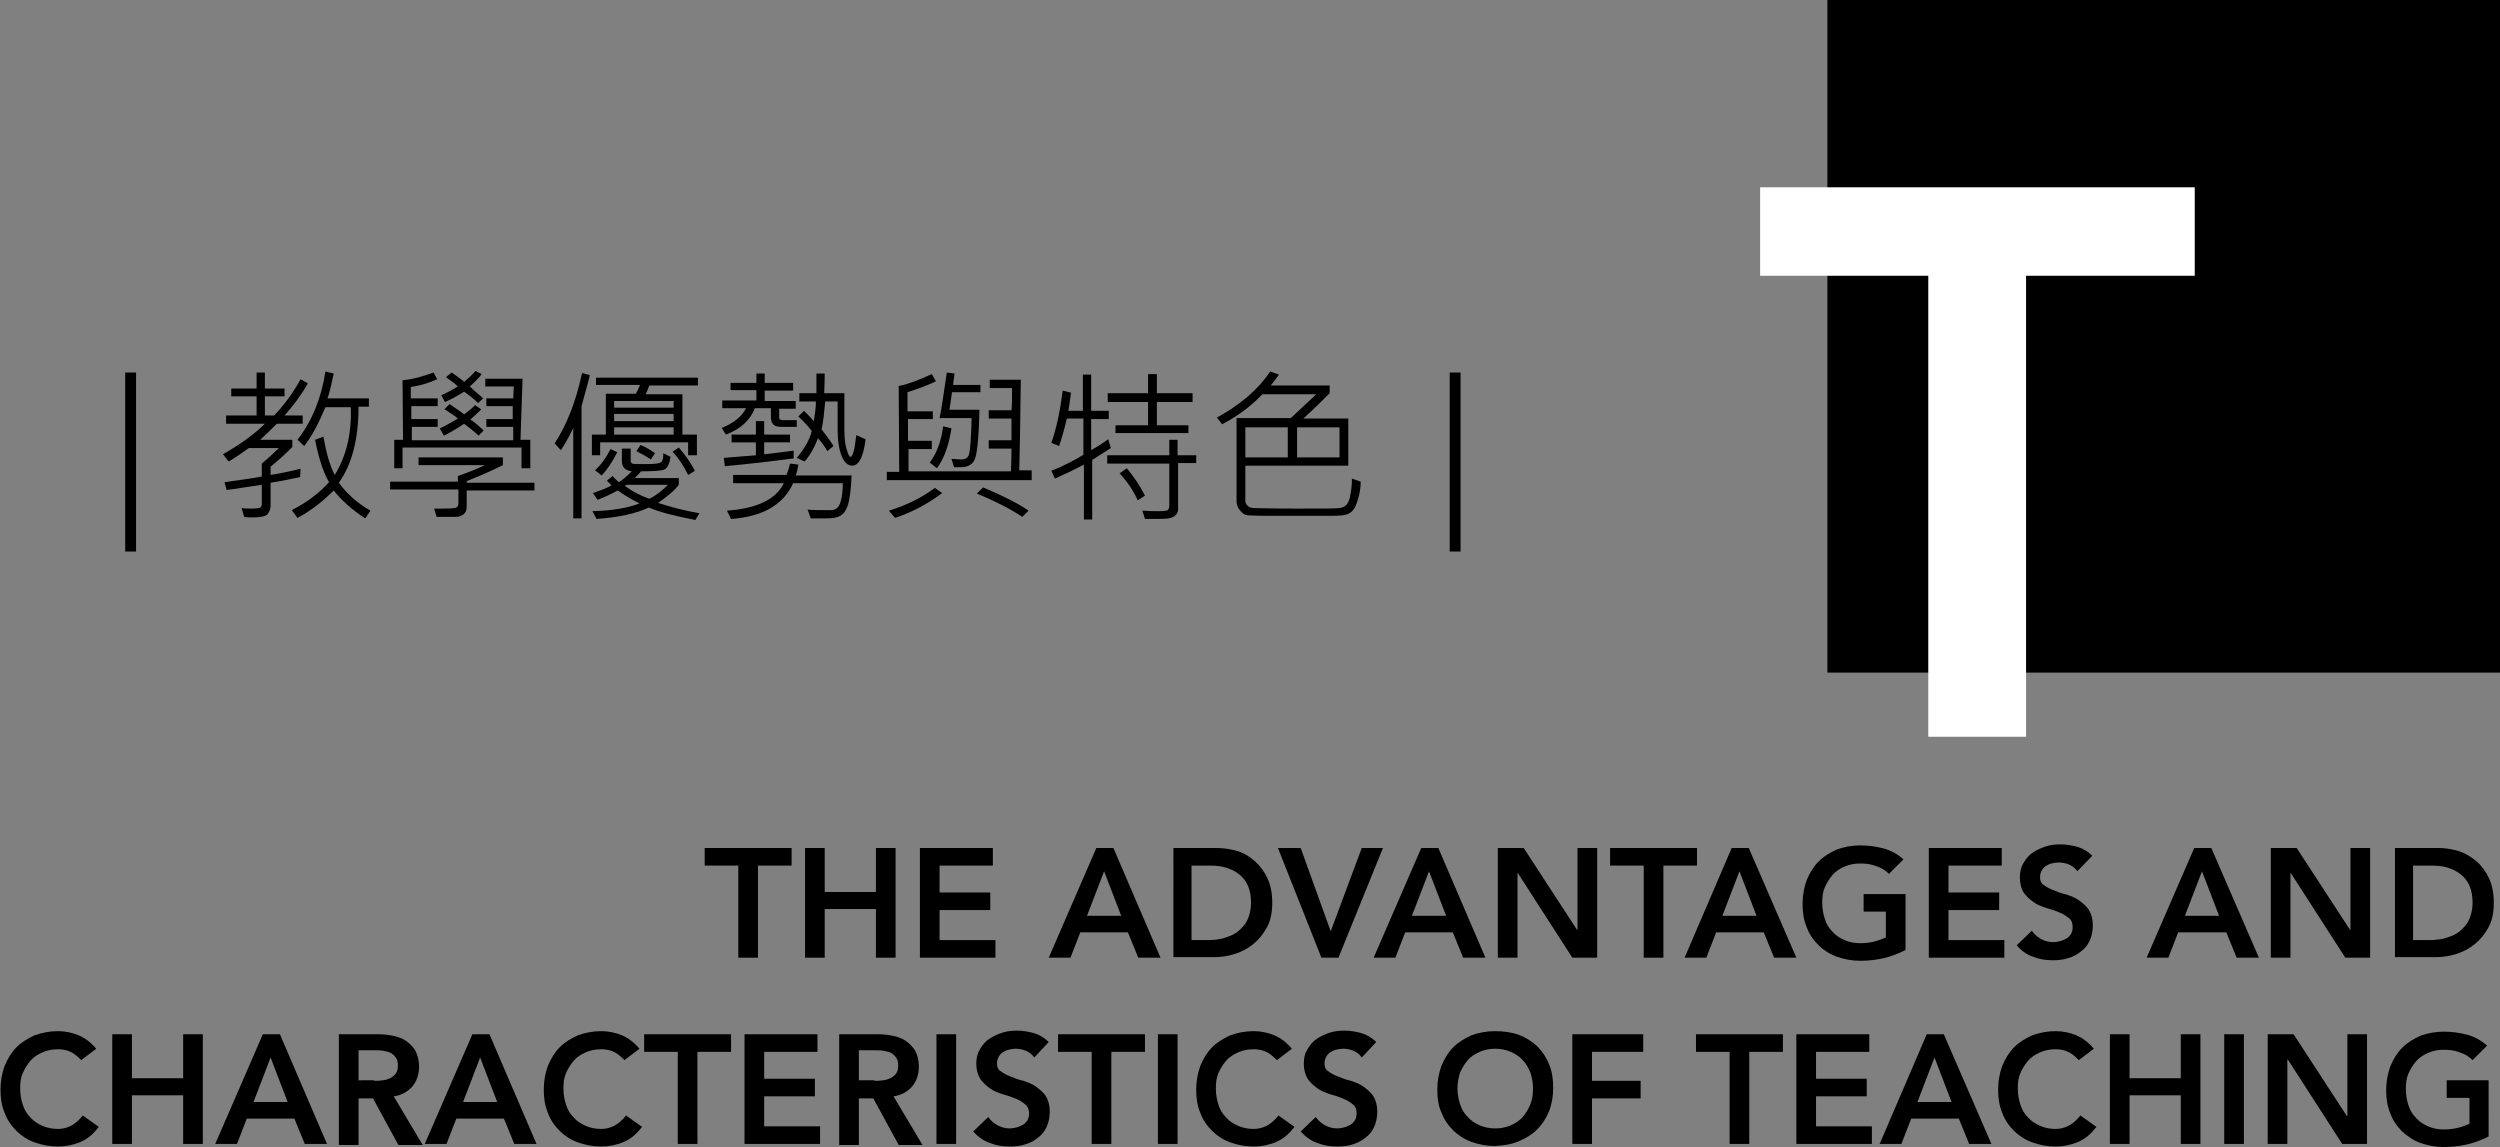
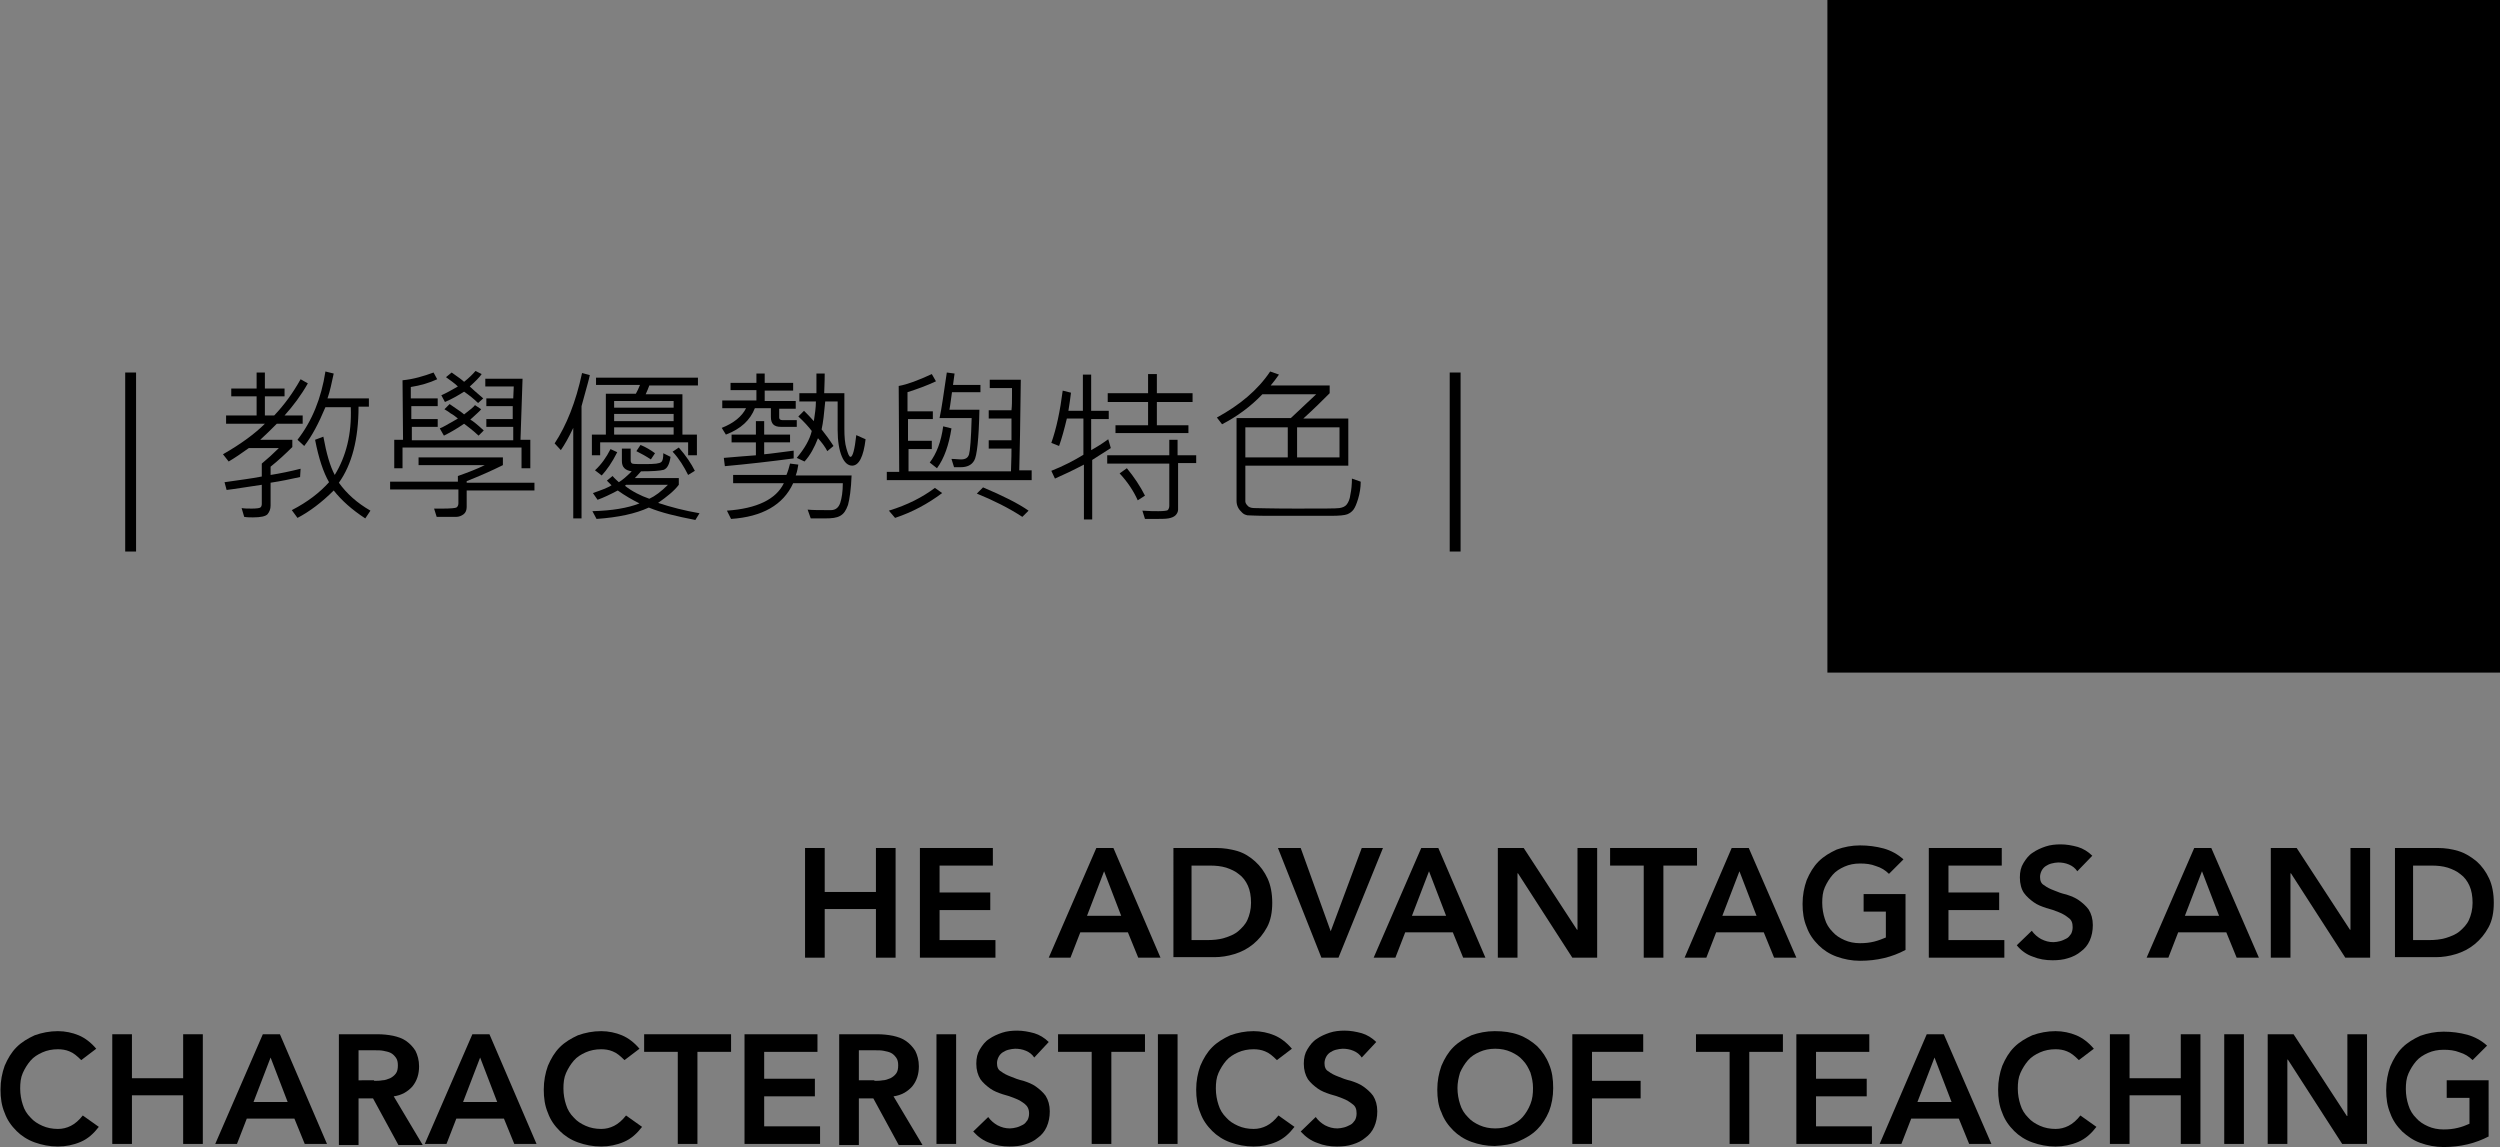
<svg xmlns="http://www.w3.org/2000/svg" version="1.1" id="圖層_1" x="0px" y="0px" width="483.2px" height="221.7px" viewBox="0 0 483.2 221.7" style="enable-background:new 0 0 483.2 221.7;" xml:space="preserve">
  <rect x="0" y="0" width="483.2" height="221.7" fill="#808080" stroke="none" />
  <style type="text/css">
	.st0{fill:#FFFFFF;}
</style>
  <g>
    <rect x="353.2" width="130" height="130" />
    <g>
      <g>
        <path d="M24.2,106.6V72h2.1v34.6H24.2z" />
        <path d="M59.5,74.1c-1.3,2.3-2.8,4.3-4.5,6.2h3.5v1.6h-5c-1.2,1.2-2.2,2.2-3.2,3.1h6.2v1.4c-1.3,1.3-2.7,2.6-4.2,3.8v1.6     c1.9-0.3,3.8-0.7,5.8-1.2L58,92.2c-1.8,0.4-3.7,0.8-5.7,1.1v4.4c0,0.7-0.2,1.2-0.6,1.7c-0.4,0.4-1.3,0.6-2.8,0.6     c-0.5,0-1.1,0-1.7-0.1l-0.5-1.7c0.6,0.1,1.2,0.1,2,0.1c0.9,0,1.5-0.1,1.6-0.2c0.2-0.1,0.3-0.4,0.3-0.7v-3.7     c-2.8,0.4-5.1,0.8-6.8,1l-0.4-1.5c2.7-0.4,5.2-0.7,7.2-1.1v-2.5c1.1-0.9,2.2-1.9,3.3-3h-5.8c-1.4,1-2.7,1.9-3.9,2.6l-1.1-1.4     c3.5-2,6.2-4,8.1-5.9h-7.5v-1.6h5.9v-3.7h-4.9v-1.5h4.9v-3.1h1.6v3.1h3.8v1.5h-3.8v3.7H53c1.9-2,3.6-4.3,5.1-7L59.5,74.1z      M71.6,98.7l-1,1.5c-2.6-1.7-4.6-3.5-6.1-5.4c-2.3,2.3-4.7,4.1-7,5.3l-1.1-1.5c3.1-1.6,5.4-3.4,7.2-5.4c-1.1-1.9-2-4.6-2.7-8.2     l1.6-0.6c0.6,3.3,1.3,5.7,2.2,7.4c2.2-3.6,3.3-7.9,3.1-13.1h-4.9c-1.3,3.1-2.6,5.6-4.1,7.5l-1.3-1.2c2.8-3.6,4.6-8,5.4-13.2     l1.6,0.4c-0.4,1.8-0.7,3.4-1.2,4.8h8v1.6h-2c0,6.3-1.3,11.2-3.8,14.7C67,95.4,69,97.2,71.6,98.7z" />
        <path d="M103.2,94.8H90.2V98c0,0.6-0.2,1.1-0.6,1.4c-0.4,0.3-0.9,0.5-1.4,0.5l-3.8,0l-0.5-1.6c0.6,0,1.2,0,1.8,0     c1.4,0,2.3-0.1,2.5-0.2c0.2-0.1,0.4-0.4,0.4-0.8v-2.7H75.4v-1.5h13.1V92c2-0.7,3.8-1.4,5.2-2.1H80.9v-1.5h16.3v1.5     c-2.2,1.1-4.5,2.1-7,3.1v0.3h13.1V94.8z M102.5,90.5h-1.7v-4H77.8v4h-1.6V85h1.7l-0.1-11.5c2.1-0.2,4.1-0.8,6-1.5l0.7,1.3     c-1.5,0.7-3.2,1.2-5.1,1.5V77h5.2v1.5h-5.1l0,2.5h5.1v1.5h-5l0,2.6h19.6l0-2.6H94v-1.5h5.1l0-2.5H94V77h5.2l0.1-2.3h-5.5v-1.5     h7.2L100.6,85h1.9V90.5z M93.5,83.2l-1,1c-0.3-0.3-1.2-1.1-2.8-2.3c-1.6,1.1-2.9,1.8-3.9,2.3L85,82.8c0.6-0.2,1.7-0.9,3.5-1.9     c-0.4-0.3-0.8-0.7-1.4-1c-0.5-0.4-0.9-0.6-1.2-0.8l1-1c1.6,1.1,2.5,1.7,2.8,2c1.2-0.9,1.9-1.5,2.1-1.8l1.2,0.8     c-0.2,0.3-0.9,0.9-2.1,2C91.3,81.3,92.2,82,93.5,83.2z M93.4,77l-1,0.9c-0.8-0.8-1.7-1.5-2.7-2.2c-1.1,0.7-2.3,1.4-3.7,2     l-0.7-1.3c0.9-0.4,2-1,3.2-1.7c-0.7-0.7-1.5-1.2-2.3-1.8l1.1-0.9c1.3,0.9,2.1,1.5,2.4,1.8c1-0.8,1.7-1.5,2.2-2.1l1.2,0.6     c-0.4,0.6-1.2,1.4-2.3,2.4C91.2,75.1,92,75.8,93.4,77z" />
        <path d="M114,72.5c-0.2,1-0.6,2.3-1,3.8l-0.6,2.2v21.7h-1.6V82.7c-0.9,1.9-1.7,3.3-2.4,4.3l-1.2-1.3c2.3-3.5,4.1-8,5.3-13.6     L114,72.5z M134.9,74.5h-9.4c-0.2,0.5-0.4,1.1-0.7,1.7h7.1V84h2.8V88H133v-2.5h-17V88h-1.6V84h2.7v-7.9h5.8     c0.3-0.5,0.5-1,0.8-1.7h-8.5V73h19.7V74.5z M135.2,99.2l-0.8,1.3c-3.6-0.7-6.6-1.4-9-2.4c-2.6,1.2-5.9,1.9-10.1,2.2l-0.8-1.5     c3.8-0.1,6.8-0.6,9.1-1.5c-1.4-0.7-2.8-1.5-4.2-2.5c-1.5,0.8-2.8,1.4-3.9,1.8l-0.9-1.3c1.7-0.6,2.8-1,3.6-1.5     c-0.4-0.4-0.7-0.7-0.9-0.9l1.1-0.9c0.4,0.5,0.8,0.8,1.2,1.2c0.7-0.4,1.5-1.1,2.5-2.1c-1.3-0.2-1.9-0.8-1.9-2v-2.4h1.7V89     c0,0.3,0.1,0.5,0.3,0.6c0.2,0.1,1.1,0.1,2.6,0.1c1.7,0,2.7-0.1,3-0.4c0.3-0.2,0.4-0.8,0.4-1.7l1.4,0.7c-0.2,1.4-0.6,2.2-1.3,2.5     c-0.7,0.2-2.2,0.3-4.4,0.3c-0.6,0.7-1,1.1-1.2,1.3h8.5v1.3c-0.9,1.2-2.3,2.3-4,3.5C129.6,98,132.3,98.7,135.2,99.2z M119.3,87.4     c-1,2-2,3.4-3,4.5l-1.3-1c1.2-1.1,2.2-2.5,3-4.1L119.3,87.4z M130.2,78.8v-1.3h-11.5v1.3H130.2z M130.2,81.4V80h-11.5v1.4H130.2z      M130.2,84v-1.4h-11.5V84H130.2z M129.1,93.7H121l-0.2,0.2c1.4,1.1,3,1.9,4.7,2.5C126.6,95.9,127.8,95,129.1,93.7z M126.6,87.6     l-0.8,1.2c-0.9-0.6-1.8-1.1-2.8-1.6l0.8-1.2C124.8,86.4,125.8,87,126.6,87.6z M134.3,91l-1.3,0.8c-0.8-1.6-1.7-3.1-3-4.5l1.2-0.8     C132.6,88.1,133.6,89.6,134.3,91z" />
        <path d="M153.9,82.5h-3c-1.3,0-1.9-0.6-1.9-1.9v-1.7h-3.1c-0.9,2.3-2.7,4-5.6,5.1l-0.8-1.3c2.3-0.9,3.9-2.2,4.7-3.8h-4.6v-1.5     h6.6v-2h-5V74h5v-1.8h1.6V74h5.5v1.5h-5.5v2h6v1.5h-3.2v1.7c0,0.3,0.2,0.5,0.6,0.5h2.8V82.5z M153.4,88.6     c-4.5,0.6-8.9,1.1-13.3,1.5l-0.2-1.6c2.5-0.2,4.6-0.4,6.2-0.5v-2.5h-4.7V84h4.7v-2.6h1.6V84h5v1.5h-5v2.3     c1.3-0.1,3.2-0.4,5.7-0.7V88.6z M164.6,91.8c-0.1,2.8-0.4,4.7-0.7,5.8c-0.4,1.1-0.8,1.7-1.5,2.1s-1.6,0.5-3,0.5l-2.7,0l-0.6-1.7     c0.9,0.1,2.4,0.1,4.5,0.1c0.9,0,1.5-0.5,1.8-1.4c0.3-0.9,0.5-2.2,0.5-3.8h-9.6c-1.9,4.2-6,6.5-12,6.9l-0.8-1.6     c5.8-0.4,9.5-2.2,11-5.3h-9.8v-1.6H152c0.3-0.7,0.5-1.4,0.7-2.2l1.6,0.2c-0.1,0.6-0.2,1.3-0.5,2.1H164.6z M167.3,84.9     c-0.4,3.4-1.3,5.1-2.6,5.1c-0.8,0-1.5-0.6-2-1.8c-0.5-1.2-0.8-2.9-0.8-5.1v-5.5h-2.4c-0.2,2.2-0.4,4.1-0.7,5.4     c0.8,1,1.6,2.1,2.3,3.2l-1.2,1c-0.4-0.8-1-1.6-1.8-2.5c-0.7,1.8-1.5,3.3-2.6,4.5l-1.5-0.7c1.5-1.8,2.5-3.5,2.9-5.2     c-0.6-0.8-1.5-1.8-2.6-2.8l1.1-1.1c0.6,0.6,1.3,1.3,1.9,2c0.2-1.3,0.4-2.6,0.4-3.8h-3.2V76h3.3c0-0.6,0-1.9,0-3.8h1.6     c0,1.8-0.1,3.1-0.1,3.8h3.9v6.9c0,1.5,0.1,2.8,0.4,3.8c0.3,1,0.5,1.6,0.8,1.6c0.4,0,0.8-1.4,1.1-4.2L167.3,84.9z" />
        <path d="M199.2,92.8h-27.8v-1.6h2.4l-0.1-16.6c1.7-0.3,3.8-1.1,6.4-2.3l0.8,1.4c-1.7,0.8-3.6,1.5-5.5,2.1c0,1.4,0,2.6,0,3.7h4.9     V81h-4.8c0,1.4,0,2.8,0,4.2h4.6v1.6h-4.5v4.3h19.8c0.1-2.5,0.1-3.9,0.1-4.4h-4.4v-1.6h4.4c0-0.7,0-2.1,0-4.2h-4.4v-1.6h4.4     c0.1-0.9,0.1-1.8,0.1-2.8c0-0.5,0-1,0-1.5h-4.3v-1.6h6c-0.1,8.4-0.2,14.3-0.3,17.5h2.4V92.8z M182.1,95.3     c-2.8,2.1-5.8,3.7-9.1,4.8l-1.2-1.4c3.6-1.1,6.5-2.6,8.9-4.4L182.1,95.3z M183.9,82.8c-0.5,3.2-1.4,5.8-2.8,7.7l-1.4-1.1     c1.3-1.7,2.2-4,2.6-7L183.9,82.8z M189.5,75.8H184c-0.2,1.3-0.3,2.4-0.5,3.4h5.8c-0.1,5.7-0.5,9-1,9.8c-0.5,0.9-1.4,1.3-2.6,1.3     c-0.7,0-1.1,0-1.3,0l-0.5-1.6c0.8,0,1.3,0.1,1.8,0.1c0.9,0,1.4-0.3,1.6-1c0.2-0.7,0.4-3,0.5-7h-6.2c0.4-1.8,0.8-4.8,1.4-8.8     l1.5,0.2c-0.1,0.7-0.2,1.4-0.3,2.2h5.3V75.8z M198.8,98.7l-1.2,1.2c-2.6-1.7-5.6-3.2-8.8-4.5l1.2-1.2     C193.8,95.8,196.8,97.3,198.8,98.7z" />
        <path d="M214.7,86.6l-3.6,2.3v11.5h-1.6V89.8c-2.1,1.1-4,2-5.6,2.7l-0.7-1.5c2.3-0.9,4.4-2,6.2-3.1v-7h-3.2     c-0.5,2.1-1,3.9-1.5,5.3l-1.5-0.6c1-2.8,1.7-6.2,2.2-10.1l1.6,0.4c-0.1,1-0.3,2.2-0.5,3.5h2.8v-7h1.6v7h3.4V81h-3.4v6     c1.1-0.6,2.2-1.3,3.3-2.1L214.7,86.6z M231.3,89.5h-3.6v9c0,0.4-0.2,0.8-0.5,1.1s-0.8,0.5-1.4,0.6c-0.6,0.1-1.5,0.1-2.7,0.1     c-0.6,0-1.2,0-1.8,0l-0.5-1.6c1.3,0.1,2.4,0.1,3.1,0.1c1,0,1.7-0.1,1.8-0.2s0.3-0.4,0.3-0.8v-8.2h-12v-1.6h12v-3h1.6v3h3.6V89.5z      M230.5,77.7h-6.9v4.5h6.1v1.5h-14.1v-1.5h6.3v-4.5h-7.8V76h7.8v-3.7h1.7V76h6.9V77.7z M221.3,95.8l-1.4,0.9     c-0.8-1.8-2-3.6-3.5-5.2l1.4-1C219.2,92.2,220.4,94,221.3,95.8z" />
        <path d="M263,93.1c0,1.2-0.2,2.3-0.5,3.3c-0.3,1-0.6,1.7-0.9,2.1s-0.7,0.7-1.2,0.9c-0.5,0.2-1.6,0.3-3.2,0.3c-1.6,0-3.6,0-5.9,0     c-1.8,0-3.9,0-6.2,0c-2.3,0-3.6-0.1-4-0.1c-0.4-0.1-0.7-0.2-1-0.5c-0.3-0.3-0.6-0.6-0.8-1s-0.3-0.8-0.3-1.3v-16h10.5l4.9-4.6H244     c-2.3,2.4-4.9,4.3-7.8,5.8l-1-1.3c4.4-2.4,7.9-5.3,10.3-8.9l1.7,0.6c-0.5,0.7-1,1.4-1.6,2.1H257V76c-1.3,1.3-3,3-5.1,4.9h8.7V90     h-19.9v6.9c0,0.2,0.1,0.5,0.4,0.8c0.2,0.3,0.7,0.5,1.3,0.5s3.3,0.1,8,0.1c5.1,0,7.9,0,8.5-0.1c0.6-0.1,1.1-0.3,1.4-0.7     s0.6-1,0.7-1.9c0.2-0.9,0.3-2,0.3-3.1L263,93.1z M248.9,88.4v-5.8h-8.2v5.8H248.9z M258.9,88.4v-5.8h-8.2v5.8H258.9z" />
        <path d="M280.2,106.6V72h2.1v34.6H280.2z" />
      </g>
    </g>
    <g>
      <g>
-         <path d="M142.7,167.3h-6.5v-3.4H153v3.4h-6.5v17.8h-3.8V167.3z" />
        <path d="M155.6,163.9h3.8v8.5h9.9v-8.5h3.8v21.2h-3.8v-9.4h-9.9v9.4h-3.8V163.9z" />
        <path d="M177.8,163.9h14.1v3.4h-10.3v5.2h9.8v3.4h-9.8v5.8h10.8v3.4h-14.6V163.9z" />
        <path d="M211.9,163.9h3.3l9.1,21.2H220l-2-4.9h-9.2l-1.9,4.9h-4.2L211.9,163.9z M216.7,177l-3.3-8.6l-3.3,8.6H216.7z" />
        <path d="M226.7,163.9h8.4c1.4,0,2.7,0.2,4.1,0.6c1.3,0.4,2.4,1.1,3.4,2c1,0.9,1.8,2,2.4,3.3c0.6,1.3,0.9,2.9,0.9,4.7     c0,1.8-0.3,3.4-1,4.7c-0.7,1.3-1.6,2.4-2.7,3.3c-1.1,0.9-2.3,1.5-3.6,1.9c-1.3,0.4-2.6,0.6-3.9,0.6h-7.9V163.9z M233.3,181.7     c1.2,0,2.3-0.1,3.3-0.4s2-0.7,2.7-1.3s1.4-1.3,1.8-2.2c0.4-0.9,0.7-2,0.7-3.3c0-1.3-0.2-2.4-0.6-3.3c-0.4-0.9-1-1.7-1.7-2.2     c-0.7-0.6-1.6-1-2.5-1.3c-1-0.3-2-0.4-3.2-0.4h-3.5v14.4H233.3z" />
        <path d="M247,163.9h4.4l5.8,16.1l6-16.1h4.1l-8.6,21.2h-3.3L247,163.9z" />
        <path d="M274.7,163.9h3.3l9.1,21.2h-4.3l-2-4.9h-9.2l-1.9,4.9h-4.2L274.7,163.9z M279.5,177l-3.3-8.6l-3.3,8.6H279.5z" />
        <path d="M289.5,163.9h5l10.3,15.8h0.1v-15.8h3.8v21.2h-4.8l-10.5-16.3h-0.1v16.3h-3.8V163.9z" />
        <path d="M317.7,167.3h-6.5v-3.4H328v3.4h-6.5v17.8h-3.8V167.3z" />
        <path d="M334.7,163.9h3.3l9.2,21.2h-4.3l-2-4.9h-9.2l-1.9,4.9h-4.2L334.7,163.9z M339.5,177l-3.3-8.6l-3.3,8.6H339.5z" />
        <path d="M368.3,183.6c-2.6,1.4-5.5,2.1-8.8,2.1c-1.6,0-3.1-0.3-4.5-0.8c-1.4-0.5-2.6-1.3-3.5-2.2c-1-1-1.8-2.1-2.3-3.5     c-0.6-1.4-0.8-2.9-0.8-4.5c0-1.7,0.3-3.2,0.8-4.6c0.6-1.4,1.3-2.6,2.3-3.6c1-1,2.2-1.7,3.5-2.3c1.4-0.5,2.9-0.8,4.5-0.8     c1.6,0,3.1,0.2,4.6,0.6c1.4,0.4,2.7,1.1,3.8,2.1l-2.8,2.8c-0.7-0.7-1.5-1.2-2.5-1.5c-1-0.4-2-0.5-3.1-0.5c-1.1,0-2.1,0.2-3,0.6     c-0.9,0.4-1.7,0.9-2.3,1.6c-0.6,0.7-1.1,1.5-1.5,2.4c-0.4,0.9-0.5,1.9-0.5,3c0,1.1,0.2,2.2,0.5,3.1c0.3,1,0.8,1.8,1.5,2.5     c0.6,0.7,1.4,1.2,2.3,1.6c0.9,0.4,1.9,0.6,3,0.6c1,0,1.9-0.1,2.7-0.3c0.8-0.2,1.6-0.5,2.3-0.8v-5h-4.3v-3.4h8.1V183.6z" />
        <path d="M372.8,163.9h14.1v3.4h-10.3v5.2h9.8v3.4h-9.8v5.8h10.8v3.4h-14.6V163.9z" />
        <path d="M401.5,168.4c-0.4-0.6-0.9-1-1.6-1.3c-0.7-0.3-1.4-0.4-2.1-0.4c-0.4,0-0.9,0.1-1.3,0.2c-0.4,0.1-0.8,0.3-1.1,0.5     c-0.3,0.2-0.6,0.5-0.8,0.9c-0.2,0.4-0.3,0.8-0.3,1.2c0,0.7,0.2,1.3,0.8,1.6c0.5,0.4,1.1,0.7,1.9,1c0.7,0.3,1.5,0.6,2.4,0.8     c0.9,0.3,1.7,0.6,2.4,1.1c0.7,0.5,1.4,1.1,1.9,1.8c0.5,0.8,0.8,1.8,0.8,3c0,1.1-0.2,2.1-0.6,3c-0.4,0.9-1,1.6-1.7,2.1     c-0.7,0.6-1.5,1-2.5,1.3c-0.9,0.3-1.9,0.4-3,0.4c-1.3,0-2.6-0.2-3.8-0.7c-1.2-0.4-2.3-1.2-3.1-2.2l2.9-2.8     c0.5,0.7,1.1,1.2,1.8,1.6c0.8,0.4,1.5,0.6,2.4,0.6c0.4,0,0.9-0.1,1.3-0.2c0.4-0.1,0.8-0.3,1.2-0.5c0.4-0.2,0.6-0.5,0.9-0.9     c0.2-0.4,0.3-0.8,0.3-1.3c0-0.8-0.2-1.4-0.8-1.8c-0.5-0.4-1.1-0.8-1.9-1.1c-0.7-0.3-1.6-0.6-2.4-0.8c-0.9-0.3-1.7-0.6-2.4-1.1     c-0.7-0.5-1.4-1.1-1.9-1.8s-0.8-1.8-0.8-3c0-1.1,0.2-2,0.7-2.8c0.5-0.8,1-1.5,1.8-2c0.7-0.5,1.6-0.9,2.5-1.2     c0.9-0.3,1.9-0.4,2.9-0.4c1.1,0,2.2,0.2,3.3,0.5c1,0.3,2,0.9,2.8,1.7L401.5,168.4z" />
        <path d="M424.1,163.9h3.3l9.2,21.2h-4.3l-2-4.9H421l-1.9,4.9h-4.2L424.1,163.9z M428.9,177l-3.3-8.6l-3.3,8.6H428.9z" />
        <path d="M438.9,163.9h5l10.3,15.8h0.1v-15.8h3.8v21.2h-4.8l-10.5-16.3h-0.1v16.3h-3.8V163.9z" />
        <path d="M462.8,163.9h8.4c1.4,0,2.7,0.2,4,0.6c1.3,0.4,2.4,1.1,3.5,2c1,0.9,1.8,2,2.4,3.3c0.6,1.3,0.9,2.9,0.9,4.7     c0,1.8-0.3,3.4-1,4.7c-0.7,1.3-1.6,2.4-2.7,3.3c-1.1,0.9-2.3,1.5-3.6,1.9c-1.3,0.4-2.6,0.6-3.9,0.6h-7.9V163.9z M469.4,181.7     c1.2,0,2.3-0.1,3.3-0.4s2-0.7,2.7-1.3s1.4-1.3,1.8-2.2c0.4-0.9,0.7-2,0.7-3.3c0-1.3-0.2-2.4-0.6-3.3c-0.4-0.9-1-1.7-1.7-2.2     c-0.7-0.6-1.6-1-2.5-1.3c-1-0.3-2-0.4-3.2-0.4h-3.5v14.4H469.4z" />
        <path d="M15.7,204.9c-0.8-0.8-1.5-1.4-2.3-1.7c-0.7-0.3-1.5-0.4-2.2-0.4c-1.1,0-2.1,0.2-3,0.6c-0.9,0.4-1.7,0.9-2.3,1.6     c-0.6,0.7-1.1,1.5-1.5,2.4c-0.4,0.9-0.5,1.9-0.5,3c0,1.1,0.2,2.2,0.5,3.1c0.3,1,0.8,1.8,1.5,2.5c0.6,0.7,1.4,1.2,2.3,1.6     c0.9,0.4,1.9,0.6,3,0.6c0.9,0,1.7-0.2,2.5-0.6c0.8-0.4,1.6-1.1,2.3-2l3.1,2.2c-1,1.3-2.1,2.3-3.5,2.9c-1.4,0.6-2.9,0.9-4.4,0.9     c-1.6,0-3.1-0.3-4.5-0.8c-1.4-0.5-2.6-1.3-3.5-2.2c-1-1-1.8-2.1-2.3-3.5c-0.6-1.4-0.8-2.9-0.8-4.5c0-1.7,0.3-3.2,0.8-4.6     c0.6-1.4,1.3-2.6,2.3-3.6c1-1,2.2-1.7,3.5-2.3c1.4-0.5,2.9-0.8,4.5-0.8c1.4,0,2.8,0.3,4,0.8s2.4,1.4,3.4,2.6L15.7,204.9z" />
        <path d="M21.7,199.9h3.8v8.5h9.9v-8.5h3.8v21.2h-3.8v-9.4h-9.9v9.4h-3.8V199.9z" />
        <path d="M50.8,199.9h3.3l9.1,21.2h-4.3l-2-4.9h-9.2l-1.9,4.9h-4.2L50.8,199.9z M55.6,213l-3.3-8.6L49,213H55.6z" />
        <path d="M65.6,199.9H73c1,0,2,0.1,3,0.3c0.9,0.2,1.8,0.5,2.5,1c0.7,0.5,1.3,1.1,1.8,1.9c0.4,0.8,0.7,1.8,0.7,3     c0,1.5-0.4,2.8-1.3,3.9c-0.9,1-2.1,1.7-3.6,1.9l5.6,9.4H77l-4.9-9h-2.8v9h-3.8V199.9z M72.3,208.9c0.5,0,1.1,0,1.6-0.1     c0.5,0,1-0.2,1.5-0.4c0.4-0.2,0.8-0.5,1.1-0.9c0.3-0.4,0.4-0.9,0.4-1.6c0-0.6-0.1-1.1-0.4-1.5c-0.3-0.4-0.6-0.7-1-0.9     c-0.4-0.2-0.9-0.3-1.4-0.4c-0.5-0.1-1-0.1-1.5-0.1h-3.3v5.8H72.3z" />
        <path d="M91.3,199.9h3.3l9.1,21.2h-4.3l-2-4.9h-9.2l-1.9,4.9h-4.2L91.3,199.9z M96.1,213l-3.3-8.6l-3.3,8.6H96.1z" />
        <path d="M120.7,204.9c-0.8-0.8-1.5-1.4-2.3-1.7c-0.7-0.3-1.5-0.4-2.2-0.4c-1.1,0-2.1,0.2-3,0.6c-0.9,0.4-1.7,0.9-2.3,1.6     c-0.6,0.7-1.1,1.5-1.5,2.4c-0.4,0.9-0.5,1.9-0.5,3c0,1.1,0.2,2.2,0.5,3.1c0.3,1,0.8,1.8,1.5,2.5c0.6,0.7,1.4,1.2,2.3,1.6     c0.9,0.4,1.9,0.6,3,0.6c0.9,0,1.7-0.2,2.5-0.6c0.8-0.4,1.6-1.1,2.3-2l3.1,2.2c-1,1.3-2.1,2.3-3.5,2.9c-1.4,0.6-2.9,0.9-4.4,0.9     c-1.6,0-3.1-0.3-4.5-0.8c-1.4-0.5-2.6-1.3-3.5-2.2c-1-1-1.8-2.1-2.3-3.5c-0.6-1.4-0.8-2.9-0.8-4.5c0-1.7,0.3-3.2,0.8-4.6     c0.6-1.4,1.3-2.6,2.3-3.6c1-1,2.2-1.7,3.5-2.3c1.4-0.5,2.9-0.8,4.5-0.8c1.4,0,2.8,0.3,4,0.8s2.4,1.4,3.4,2.6L120.7,204.9z" />
        <path d="M131,203.3h-6.5v-3.4h16.8v3.4h-6.5v17.8H131V203.3z" />
        <path d="M143.9,199.9H158v3.4h-10.3v5.2h9.8v3.4h-9.8v5.8h10.8v3.4h-14.6V199.9z" />
        <path d="M162.2,199.9h7.4c1,0,2,0.1,3,0.3c0.9,0.2,1.8,0.5,2.5,1c0.7,0.5,1.3,1.1,1.8,1.9c0.4,0.8,0.7,1.8,0.7,3     c0,1.5-0.4,2.8-1.3,3.9c-0.9,1-2.1,1.7-3.6,1.9l5.6,9.4h-4.6l-4.9-9H166v9h-3.8V199.9z M169,208.9c0.5,0,1.1,0,1.6-0.1     c0.5,0,1-0.2,1.5-0.4c0.4-0.2,0.8-0.5,1.1-0.9c0.3-0.4,0.4-0.9,0.4-1.6c0-0.6-0.1-1.1-0.4-1.5c-0.3-0.4-0.6-0.7-1-0.9     c-0.4-0.2-0.9-0.3-1.4-0.4c-0.5-0.1-1-0.1-1.5-0.1H166v5.8H169z" />
        <path d="M181,199.9h3.8v21.2H181V199.9z" />
        <path d="M199.9,204.4c-0.4-0.6-0.9-1-1.6-1.3c-0.7-0.3-1.4-0.4-2.1-0.4c-0.4,0-0.9,0.1-1.3,0.2c-0.4,0.1-0.8,0.3-1.1,0.5     c-0.3,0.2-0.6,0.5-0.8,0.9c-0.2,0.4-0.3,0.8-0.3,1.2c0,0.7,0.2,1.3,0.8,1.6c0.5,0.4,1.1,0.7,1.9,1c0.7,0.3,1.5,0.6,2.4,0.8     c0.9,0.3,1.7,0.6,2.4,1.1c0.7,0.5,1.4,1.1,1.9,1.8c0.5,0.8,0.8,1.8,0.8,3c0,1.1-0.2,2.1-0.6,3c-0.4,0.9-1,1.6-1.7,2.1     c-0.7,0.6-1.5,1-2.5,1.3c-0.9,0.3-1.9,0.4-3,0.4c-1.3,0-2.6-0.2-3.8-0.7c-1.2-0.4-2.3-1.2-3.2-2.2l2.9-2.8     c0.5,0.7,1.1,1.2,1.8,1.6c0.8,0.4,1.5,0.6,2.4,0.6c0.4,0,0.9-0.1,1.3-0.2c0.4-0.1,0.8-0.3,1.2-0.5s0.6-0.5,0.9-0.9     c0.2-0.4,0.3-0.8,0.3-1.3c0-0.8-0.3-1.4-0.8-1.8c-0.5-0.4-1.1-0.8-1.9-1.1c-0.7-0.3-1.6-0.6-2.4-0.8c-0.9-0.3-1.7-0.6-2.4-1.1     c-0.7-0.5-1.4-1.1-1.9-1.8c-0.5-0.8-0.8-1.8-0.8-3c0-1.1,0.2-2,0.7-2.8c0.5-0.8,1-1.5,1.8-2c0.7-0.5,1.6-0.9,2.5-1.2     c0.9-0.3,1.9-0.4,2.9-0.4c1.1,0,2.2,0.2,3.3,0.5c1,0.3,2,0.9,2.8,1.7L199.9,204.4z" />
        <path d="M211,203.3h-6.5v-3.4h16.8v3.4h-6.5v17.8H211V203.3z" />
        <path d="M223.8,199.9h3.8v21.2h-3.8V199.9z" />
        <path d="M246.8,204.9c-0.8-0.8-1.5-1.4-2.3-1.7c-0.7-0.3-1.5-0.4-2.2-0.4c-1.1,0-2.1,0.2-3,0.6c-0.9,0.4-1.7,0.9-2.3,1.6     c-0.6,0.7-1.1,1.5-1.5,2.4c-0.4,0.9-0.5,1.9-0.5,3c0,1.1,0.2,2.2,0.5,3.1c0.3,1,0.8,1.8,1.5,2.5c0.6,0.7,1.4,1.2,2.3,1.6     c0.9,0.4,1.9,0.6,3,0.6c0.9,0,1.7-0.2,2.5-0.6c0.8-0.4,1.6-1.1,2.3-2l3.1,2.2c-1,1.3-2.1,2.3-3.5,2.9c-1.4,0.6-2.9,0.9-4.4,0.9     c-1.6,0-3.1-0.3-4.5-0.8c-1.4-0.5-2.6-1.3-3.5-2.2c-1-1-1.8-2.1-2.3-3.5c-0.6-1.4-0.8-2.9-0.8-4.5c0-1.7,0.3-3.2,0.8-4.6     c0.6-1.4,1.3-2.6,2.3-3.6c1-1,2.2-1.7,3.5-2.3c1.4-0.5,2.9-0.8,4.5-0.8c1.4,0,2.8,0.3,4,0.8s2.4,1.4,3.4,2.6L246.8,204.9z" />
        <path d="M263.2,204.4c-0.4-0.6-0.9-1-1.6-1.3c-0.7-0.3-1.4-0.4-2.1-0.4c-0.4,0-0.9,0.1-1.3,0.2c-0.4,0.1-0.8,0.3-1.1,0.5     c-0.3,0.2-0.6,0.5-0.8,0.9c-0.2,0.4-0.3,0.8-0.3,1.2c0,0.7,0.2,1.3,0.8,1.6c0.5,0.4,1.1,0.7,1.9,1c0.7,0.3,1.5,0.6,2.4,0.8     c0.9,0.3,1.7,0.6,2.4,1.1c0.7,0.5,1.4,1.1,1.9,1.8c0.5,0.8,0.8,1.8,0.8,3c0,1.1-0.2,2.1-0.6,3c-0.4,0.9-1,1.6-1.7,2.1     c-0.7,0.6-1.5,1-2.5,1.3c-0.9,0.3-1.9,0.4-3,0.4c-1.3,0-2.6-0.2-3.8-0.7c-1.2-0.4-2.3-1.2-3.2-2.2l2.9-2.8     c0.5,0.7,1.1,1.2,1.8,1.6c0.8,0.4,1.5,0.6,2.4,0.6c0.4,0,0.9-0.1,1.3-0.2c0.4-0.1,0.8-0.3,1.2-0.5c0.4-0.2,0.6-0.5,0.9-0.9     c0.2-0.4,0.3-0.8,0.3-1.3c0-0.8-0.2-1.4-0.8-1.8c-0.5-0.4-1.1-0.8-1.9-1.1c-0.7-0.3-1.6-0.6-2.4-0.8c-0.9-0.3-1.7-0.6-2.4-1.1     c-0.7-0.5-1.4-1.1-1.9-1.8c-0.5-0.8-0.8-1.8-0.8-3c0-1.1,0.2-2,0.7-2.8c0.5-0.8,1-1.5,1.8-2c0.7-0.5,1.6-0.9,2.5-1.2     c0.9-0.3,1.9-0.4,2.9-0.4c1.1,0,2.2,0.2,3.3,0.5c1,0.3,2,0.9,2.8,1.7L263.2,204.4z" />
        <path d="M277.8,210.6c0-1.7,0.3-3.2,0.8-4.6c0.6-1.4,1.3-2.6,2.3-3.6c1-1,2.2-1.7,3.5-2.3c1.4-0.5,2.9-0.8,4.5-0.8     c1.7,0,3.2,0.2,4.6,0.7s2.6,1.3,3.6,2.2c1,1,1.8,2.2,2.3,3.5c0.6,1.4,0.8,2.9,0.8,4.6c0,1.7-0.3,3.2-0.8,4.5     c-0.6,1.4-1.3,2.5-2.3,3.5c-1,1-2.2,1.7-3.6,2.3s-2.9,0.8-4.6,0.9c-1.6,0-3.1-0.3-4.5-0.8c-1.4-0.5-2.6-1.3-3.5-2.2     c-1-1-1.8-2.1-2.3-3.5C278,213.8,277.8,212.2,277.8,210.6z M281.7,210.3c0,1.1,0.2,2.2,0.5,3.1c0.3,1,0.8,1.8,1.5,2.5     c0.6,0.7,1.4,1.2,2.3,1.6c0.9,0.4,1.9,0.6,3,0.6c1.1,0,2.1-0.2,3-0.6c0.9-0.4,1.7-0.9,2.3-1.6c0.6-0.7,1.1-1.5,1.5-2.5     c0.4-1,0.5-2,0.5-3.1c0-1.1-0.2-2-0.5-3c-0.4-0.9-0.8-1.7-1.5-2.4c-0.6-0.7-1.4-1.2-2.3-1.6c-0.9-0.4-1.9-0.6-3-0.6     c-1.1,0-2.1,0.2-3,0.6c-0.9,0.4-1.7,0.9-2.3,1.6c-0.6,0.7-1.1,1.5-1.5,2.4C281.9,208.3,281.7,209.3,281.7,210.3z" />
        <path d="M303.9,199.9h13.7v3.4h-9.9v5.6h9.4v3.4h-9.4v8.8h-3.8V199.9z" />
        <path d="M334.3,203.3h-6.5v-3.4h16.8v3.4h-6.5v17.8h-3.8V203.3z" />
        <path d="M347.2,199.9h14.1v3.4H351v5.2h9.8v3.4H351v5.8h10.8v3.4h-14.6V199.9z" />
        <path d="M372.4,199.9h3.3l9.2,21.2h-4.3l-2-4.9h-9.2l-1.9,4.9h-4.2L372.4,199.9z M377.2,213l-3.3-8.6l-3.3,8.6H377.2z" />
        <path d="M401.8,204.9c-0.8-0.8-1.5-1.4-2.3-1.7c-0.7-0.3-1.5-0.4-2.2-0.4c-1.1,0-2.1,0.2-3,0.6c-0.9,0.4-1.7,0.9-2.3,1.6     c-0.6,0.7-1.1,1.5-1.5,2.4c-0.4,0.9-0.5,1.9-0.5,3c0,1.1,0.2,2.2,0.5,3.1c0.3,1,0.8,1.8,1.5,2.5c0.6,0.7,1.4,1.2,2.3,1.6     c0.9,0.4,1.9,0.6,3,0.6c0.9,0,1.7-0.2,2.5-0.6c0.8-0.4,1.6-1.1,2.3-2l3.1,2.2c-1,1.3-2.1,2.3-3.5,2.9c-1.4,0.6-2.9,0.9-4.4,0.9     c-1.6,0-3.1-0.3-4.5-0.8c-1.4-0.5-2.6-1.3-3.5-2.2c-1-1-1.8-2.1-2.3-3.5c-0.6-1.4-0.8-2.9-0.8-4.5c0-1.7,0.3-3.2,0.8-4.6     c0.6-1.4,1.3-2.6,2.3-3.6c1-1,2.2-1.7,3.5-2.3c1.4-0.5,2.9-0.8,4.5-0.8c1.4,0,2.8,0.3,4,0.8c1.2,0.5,2.4,1.4,3.4,2.6L401.8,204.9     z" />
        <path d="M407.8,199.9h3.8v8.5h9.9v-8.5h3.8v21.2h-3.8v-9.4h-9.9v9.4h-3.8V199.9z" />
        <path d="M429.9,199.9h3.8v21.2h-3.8V199.9z" />
        <path d="M438.3,199.9h5l10.3,15.8h0.1v-15.8h3.8v21.2h-4.8l-10.5-16.3h-0.1v16.3h-3.8V199.9z" />
        <path d="M481.1,219.6c-2.6,1.4-5.6,2.1-8.8,2.1c-1.6,0-3.1-0.3-4.5-0.8c-1.4-0.5-2.5-1.3-3.5-2.2c-1-1-1.8-2.1-2.3-3.5     c-0.6-1.4-0.8-2.9-0.8-4.5c0-1.7,0.3-3.2,0.8-4.6c0.6-1.4,1.3-2.6,2.3-3.6c1-1,2.2-1.7,3.5-2.3c1.4-0.5,2.9-0.8,4.5-0.8     c1.6,0,3.1,0.2,4.6,0.6c1.4,0.4,2.7,1.1,3.8,2.1l-2.8,2.8c-0.7-0.7-1.5-1.2-2.5-1.5c-1-0.4-2-0.5-3.1-0.5c-1.1,0-2.1,0.2-3,0.6     c-0.9,0.4-1.7,0.9-2.3,1.6s-1.1,1.5-1.5,2.4c-0.4,0.9-0.5,1.9-0.5,3c0,1.1,0.2,2.2,0.5,3.1c0.3,1,0.8,1.8,1.5,2.5     c0.6,0.7,1.4,1.2,2.3,1.6c0.9,0.4,1.9,0.6,3,0.6c1,0,1.9-0.1,2.7-0.3c0.9-0.2,1.6-0.5,2.3-0.8v-5h-4.4v-3.4h8.1V219.6z" />
      </g>
    </g>
    <g>
-       <path class="st0" d="M372.7,53.3h-32.5V36.2h84v17.1h-32.6v89.1h-18.9V53.3z" />
-     </g>
+       </g>
  </g>
</svg>